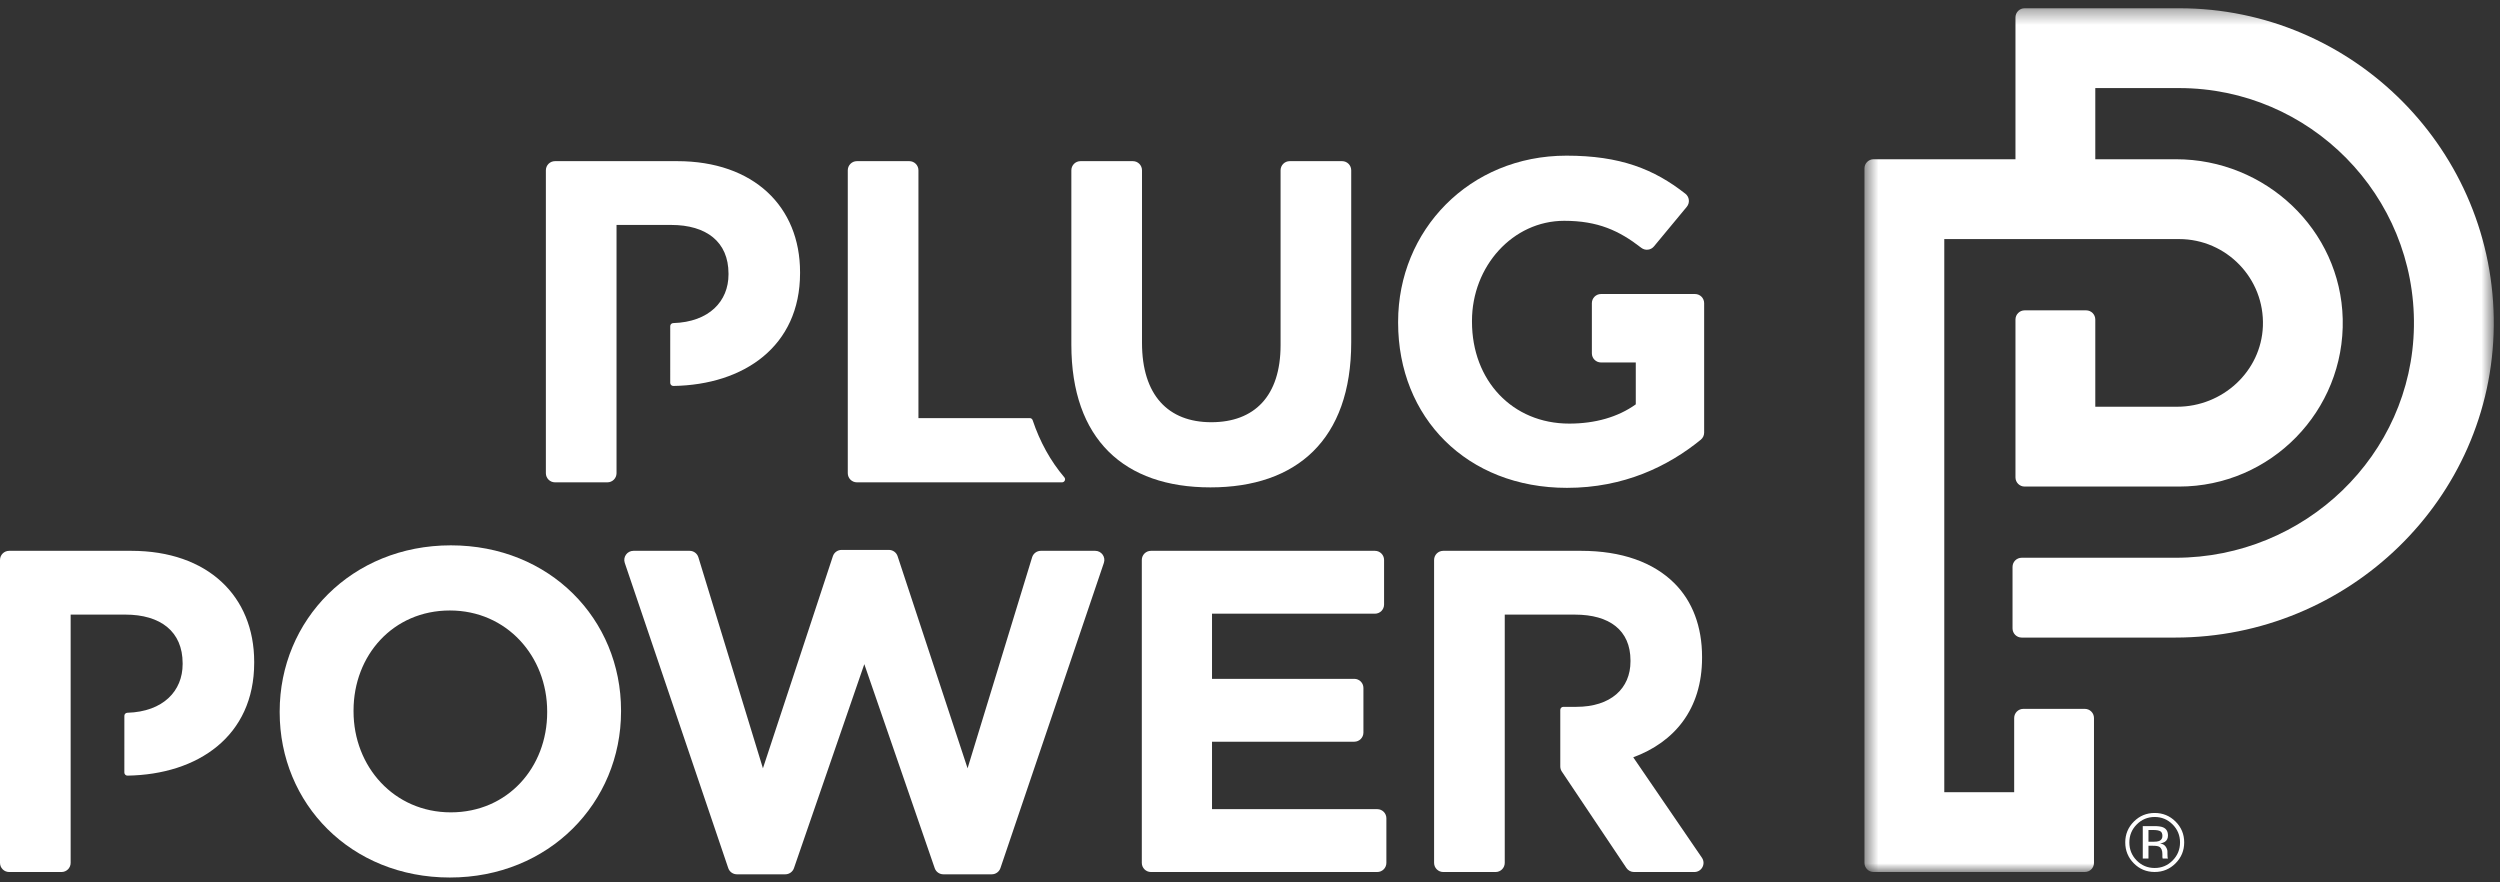
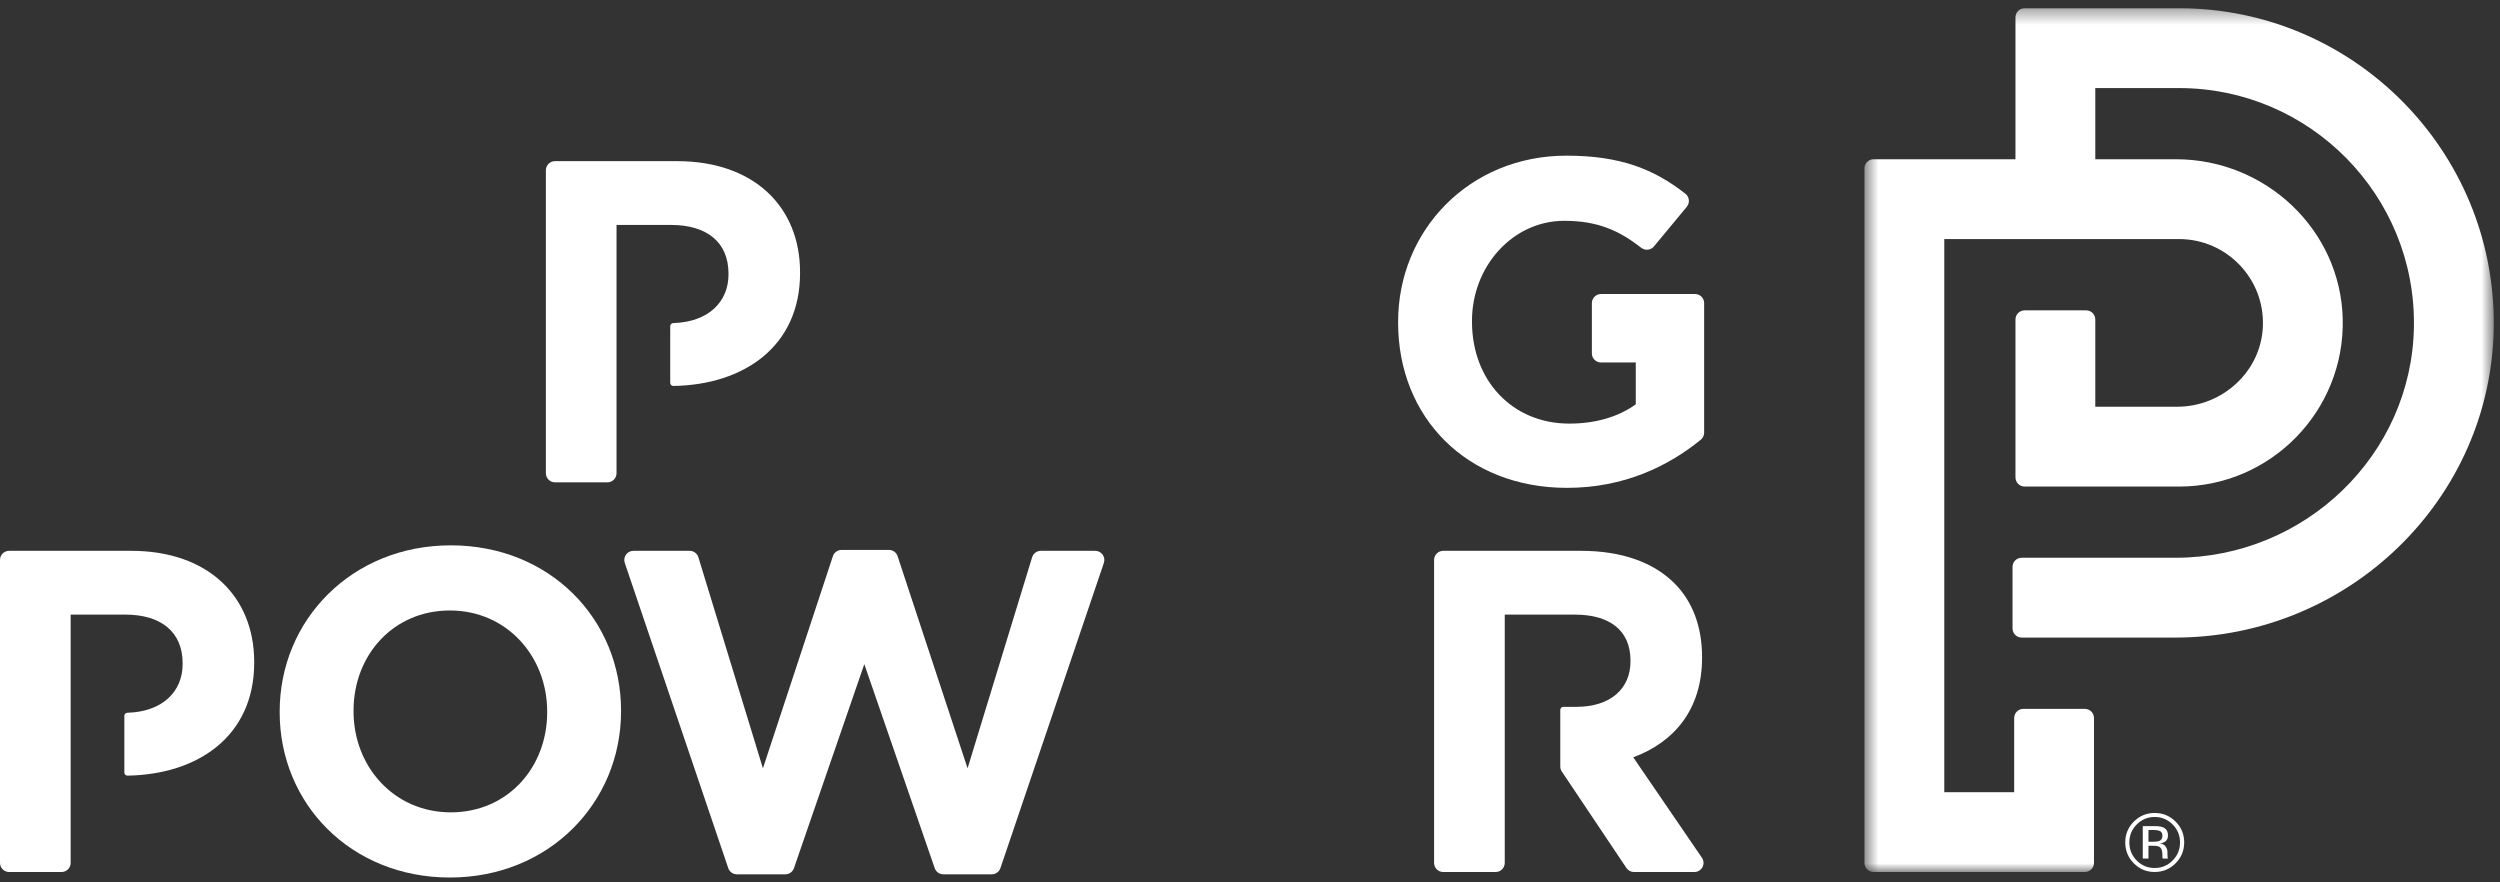
<svg xmlns="http://www.w3.org/2000/svg" xmlns:xlink="http://www.w3.org/1999/xlink" width="170px" height="60px" viewBox="0 0 170 60" version="1.1">
  <rect x="0" y="0" width="170" height="60" fill="#333333" stroke="none" />
  <title>Logo White</title>
  <defs>
    <polygon id="path-1" points="0.545 0.361 43.339 0.361 43.339 59.096 0.545 59.096" />
  </defs>
  <g id="Symbols" stroke="none" stroke-width="1" fill="none" fill-rule="evenodd">
    <g id="Main-Nav/White" transform="translate(-70, -20)">
      <g id="Logo-White" transform="translate(70, 20)">
        <g id="Group-24">
          <path d="M37.208,48.438 C37.208,52.183 34.524,55.24 30.655,55.24 C26.786,55.24 24.041,52.12 24.041,48.377 L24.041,48.314 C24.041,44.569 26.724,41.513 30.592,41.513 C34.461,41.513 37.208,44.632 37.208,48.377 L37.208,48.438 Z M30.655,37.083 C23.916,37.083 19.018,42.167 19.018,48.377 L19.018,48.438 C19.018,54.647 23.854,59.671 30.592,59.671 C37.332,59.671 42.231,54.586 42.231,48.377 L42.231,48.314 C42.231,42.106 37.395,37.083 30.655,37.083 L30.655,37.083 Z" id="Fill-1" fill="#FFFFFF" />
          <path d="M43.073,37.456 L46.895,37.456 C47.168,37.456 47.409,37.634 47.49,37.895 L51.879,52.245 L56.636,37.821 C56.72,37.566 56.958,37.394 57.227,37.394 L60.447,37.394 C60.715,37.394 60.953,37.566 61.037,37.821 L65.795,52.245 L70.184,37.895 C70.264,37.634 70.505,37.456 70.778,37.456 L74.475,37.456 C74.9,37.456 75.2,37.874 75.063,38.277 L68.029,59.032 C67.943,59.283 67.707,59.453 67.44,59.453 L64.148,59.453 C63.882,59.453 63.646,59.285 63.56,59.035 L58.773,45.162 L53.989,59.035 C53.902,59.285 53.667,59.453 53.401,59.453 L50.109,59.453 C49.843,59.453 49.606,59.284 49.521,59.032 L42.484,38.277 C42.348,37.874 42.648,37.456 43.073,37.456" id="Fill-3" fill="#FFFFFF" />
-           <path d="M78.265,37.456 L93.496,37.456 C93.839,37.456 94.117,37.734 94.117,38.077 L94.117,41.109 C94.117,41.453 93.839,41.731 93.496,41.731 L82.417,41.731 L82.417,46.161 L92.092,46.161 C92.435,46.161 92.713,46.439 92.713,46.782 L92.713,49.814 C92.713,50.157 92.435,50.436 92.092,50.436 L82.417,50.436 L82.417,55.022 L93.652,55.022 C93.996,55.022 94.274,55.3 94.274,55.644 L94.274,58.675 C94.274,59.019 93.996,59.297 93.652,59.297 L78.265,59.297 C77.921,59.297 77.643,59.019 77.643,58.675 L77.643,38.077 C77.643,37.734 77.921,37.456 78.265,37.456" id="Fill-5" fill="#FFFFFF" />
          <path d="M101.702,59.297 L98.14,59.297 C97.797,59.297 97.518,59.018 97.518,58.676 L97.518,38.078 C97.518,37.734 97.797,37.456 98.14,37.456 L107.503,37.456 C110.28,37.456 112.433,38.236 113.869,39.671 C115.085,40.888 115.74,42.605 115.74,44.663 L115.74,44.726 C115.74,48.251 113.838,50.468 111.061,51.497 L115.73,58.325 C116.012,58.737 115.717,59.297 115.217,59.297 L111.111,59.297 C110.903,59.297 110.71,59.193 110.595,59.021 L106.204,52.465 C106.136,52.363 106.099,52.242 106.099,52.119 L106.099,48.273 C106.099,48.158 106.192,48.065 106.306,48.065 L107.191,48.065 C109.532,48.065 110.873,46.817 110.873,44.976 L110.873,44.913 C110.873,42.853 109.438,41.794 107.097,41.794 L102.323,41.794 L102.323,58.676 C102.323,59.018 102.045,59.297 101.702,59.297" id="Fill-7" fill="#FFFFFF" />
          <path d="M46.044,10.958 L37.741,10.958 C37.397,10.958 37.119,11.236 37.119,11.58 L37.119,32.178 C37.119,32.521 37.397,32.799 37.741,32.799 L41.302,32.799 C41.646,32.799 41.924,32.521 41.924,32.178 L41.924,26.246 L41.924,21.973 L41.924,15.296 L45.638,15.296 C48.04,15.296 49.538,16.45 49.538,18.603 L49.538,18.665 C49.538,20.487 48.22,21.896 45.78,21.97 C45.668,21.973 45.576,22.063 45.576,22.175 L45.575,26.036 C45.575,26.151 45.671,26.247 45.787,26.245 C50.586,26.17 54.404,23.553 54.404,18.572 L54.404,18.509 C54.404,14.047 51.254,10.958 46.044,10.958" id="Fill-9" fill="#FFFFFF" />
-           <path d="M62.454,28.431 L62.454,11.579 C62.454,11.237 62.175,10.958 61.832,10.958 L58.27,10.958 C57.927,10.958 57.649,11.237 57.649,11.579 L57.649,32.177 C57.649,32.521 57.927,32.799 58.27,32.799 L72.217,32.799 C72.392,32.799 72.489,32.594 72.377,32.461 C71.442,31.36 70.717,30.056 70.22,28.572 C70.192,28.488 70.114,28.431 70.026,28.431 L62.454,28.431 Z" id="Fill-11" fill="#FFFFFF" />
-           <path d="M91.262,10.958 L87.7,10.958 C87.357,10.958 87.079,11.236 87.079,11.58 L87.079,23.471 C87.079,26.933 85.301,28.711 82.367,28.711 C79.435,28.711 77.656,26.871 77.656,23.314 L77.656,11.58 C77.656,11.236 77.378,10.958 77.035,10.958 L73.473,10.958 C73.13,10.958 72.852,11.236 72.852,11.58 L72.852,23.439 C72.852,29.867 76.44,33.142 82.306,33.142 C88.171,33.142 91.883,29.898 91.883,23.283 L91.883,11.58 C91.883,11.236 91.605,10.958 91.262,10.958" id="Fill-13" fill="#FFFFFF" />
          <path d="M108.869,19.993 C108.525,19.993 108.247,20.271 108.247,20.615 L108.247,24.026 C108.247,24.37 108.525,24.648 108.868,24.648 L111.233,24.648 L111.233,27.495 C110.016,28.369 108.457,28.805 106.709,28.805 C102.84,28.805 100.095,25.873 100.095,21.879 L100.095,21.816 C100.095,18.104 102.872,15.015 106.366,15.015 C108.657,15.015 110.101,15.681 111.607,16.851 C111.872,17.057 112.252,17.017 112.467,16.758 L114.701,14.063 C114.925,13.793 114.883,13.392 114.608,13.175 C112.474,11.497 110.17,10.585 106.521,10.585 C99.908,10.585 95.072,15.669 95.072,21.879 L95.072,21.941 C95.072,28.4 99.751,33.174 106.554,33.174 C110.416,33.174 113.431,31.715 115.658,29.897 C115.801,29.78 115.882,29.603 115.882,29.417 L115.882,20.615 C115.882,20.271 115.604,19.993 115.261,19.993 L108.869,19.993 Z" id="Fill-15" fill="#FFFFFF" />
          <path d="M8.924,37.456 L0.621,37.456 C0.278,37.456 0,37.734 0,38.077 L0,58.675 C0,59.019 0.278,59.297 0.622,59.297 L4.183,59.297 C4.527,59.297 4.804,59.019 4.804,58.675 L4.804,52.744 L4.804,48.471 L4.804,41.793 L8.519,41.793 C10.921,41.793 12.419,42.947 12.419,45.101 L12.419,45.162 C12.419,46.985 11.101,48.394 8.661,48.468 C8.548,48.471 8.457,48.561 8.457,48.673 L8.456,52.533 C8.456,52.649 8.551,52.744 8.667,52.743 C13.467,52.668 17.285,50.051 17.285,45.07 L17.285,45.007 C17.285,40.545 14.135,37.456 8.924,37.456" id="Fill-17" fill="#FFFFFF" />
          <g id="Group-21" transform="translate(126.238, 0.2)">
            <mask id="mask-2" fill="white">
              <use xlink:href="#path-1" />
            </mask>
            <g id="Clip-20" />
            <path d="M21.942,0.361 L11.436,0.361 C11.093,0.361 10.814,0.639 10.814,0.983 L10.814,10.629 L1.168,10.629 C0.824,10.629 0.545,10.908 0.545,11.251 L0.545,58.474 C0.545,58.818 0.824,59.096 1.168,59.096 L15.531,59.096 C15.875,59.096 16.153,58.818 16.153,58.474 L16.153,48.625 C16.153,48.282 15.875,48.003 15.531,48.003 L11.348,48.003 C11.004,48.003 10.726,48.282 10.726,48.625 L10.726,53.668 L5.973,53.668 L5.973,16.057 L21.942,16.057 C25.159,16.057 27.762,18.735 27.639,21.978 C27.522,25.063 24.89,27.458 21.803,27.458 L16.242,27.458 L16.242,21.527 C16.242,21.183 15.963,20.904 15.619,20.904 L11.436,20.904 C11.093,20.904 10.814,21.183 10.814,21.527 L10.814,32.264 C10.814,32.608 11.093,32.886 11.436,32.886 L21.942,32.886 C28.168,32.886 33.216,27.748 33.067,21.489 C32.924,15.414 27.81,10.629 21.733,10.629 L16.242,10.629 L16.242,5.789 L21.942,5.789 C30.831,5.789 38.045,13.088 37.909,22.006 C37.776,30.768 30.464,37.727 21.7,37.727 L11.236,37.727 C10.892,37.727 10.614,38.005 10.614,38.349 L10.614,42.532 C10.614,42.876 10.892,43.155 11.236,43.155 L21.67,43.155 C33.45,43.155 43.224,33.748 43.338,21.969 C43.454,10.074 33.811,0.361 21.942,0.361" id="Fill-19" fill="#FFFFFF" mask="url(#mask-2)" />
          </g>
          <path d="M146.898,56.522 C146.8,56.468 146.644,56.44 146.428,56.44 L146.096,56.44 L146.096,57.238 L146.447,57.238 C146.611,57.238 146.735,57.222 146.816,57.189 C146.969,57.129 147.044,57.014 147.044,56.845 C147.044,56.684 146.996,56.577 146.898,56.522 L146.898,56.522 Z M146.479,56.175 C146.752,56.175 146.953,56.202 147.08,56.255 C147.307,56.349 147.422,56.535 147.422,56.813 C147.422,57.009 147.35,57.154 147.207,57.247 C147.13,57.296 147.025,57.332 146.888,57.354 C147.061,57.381 147.187,57.453 147.266,57.57 C147.346,57.686 147.386,57.8 147.386,57.911 L147.386,58.072 C147.386,58.123 147.388,58.177 147.392,58.236 C147.395,58.294 147.401,58.333 147.411,58.351 L147.424,58.378 L147.061,58.378 C147.059,58.371 147.057,58.363 147.055,58.356 C147.054,58.349 147.052,58.341 147.05,58.332 L147.042,58.261 L147.042,58.086 C147.042,57.832 146.972,57.664 146.834,57.583 C146.752,57.535 146.608,57.512 146.402,57.512 L146.096,57.512 L146.096,58.378 L145.708,58.378 L145.708,56.175 L146.479,56.175 Z M145.298,56.063 C144.963,56.4 144.796,56.808 144.796,57.284 C144.796,57.765 144.962,58.175 145.295,58.514 C145.63,58.853 146.038,59.023 146.517,59.023 C146.996,59.023 147.403,58.853 147.738,58.514 C148.074,58.175 148.242,57.765 148.242,57.284 C148.242,56.808 148.074,56.4 147.738,56.063 C147.401,55.724 146.994,55.555 146.517,55.555 C146.042,55.555 145.635,55.724 145.298,56.063 L145.298,56.063 Z M147.938,58.706 C147.546,59.099 147.073,59.295 146.517,59.295 C145.961,59.295 145.488,59.099 145.099,58.706 C144.711,58.314 144.517,57.839 144.517,57.282 C144.517,56.73 144.712,56.258 145.104,55.866 C145.494,55.476 145.965,55.282 146.517,55.282 C147.073,55.282 147.546,55.476 147.938,55.866 C148.33,56.256 148.525,56.728 148.525,57.282 C148.525,57.838 148.33,58.312 147.938,58.706 L147.938,58.706 Z" id="Fill-22" fill="#FFFFFF" />
        </g>
      </g>
    </g>
  </g>
</svg>